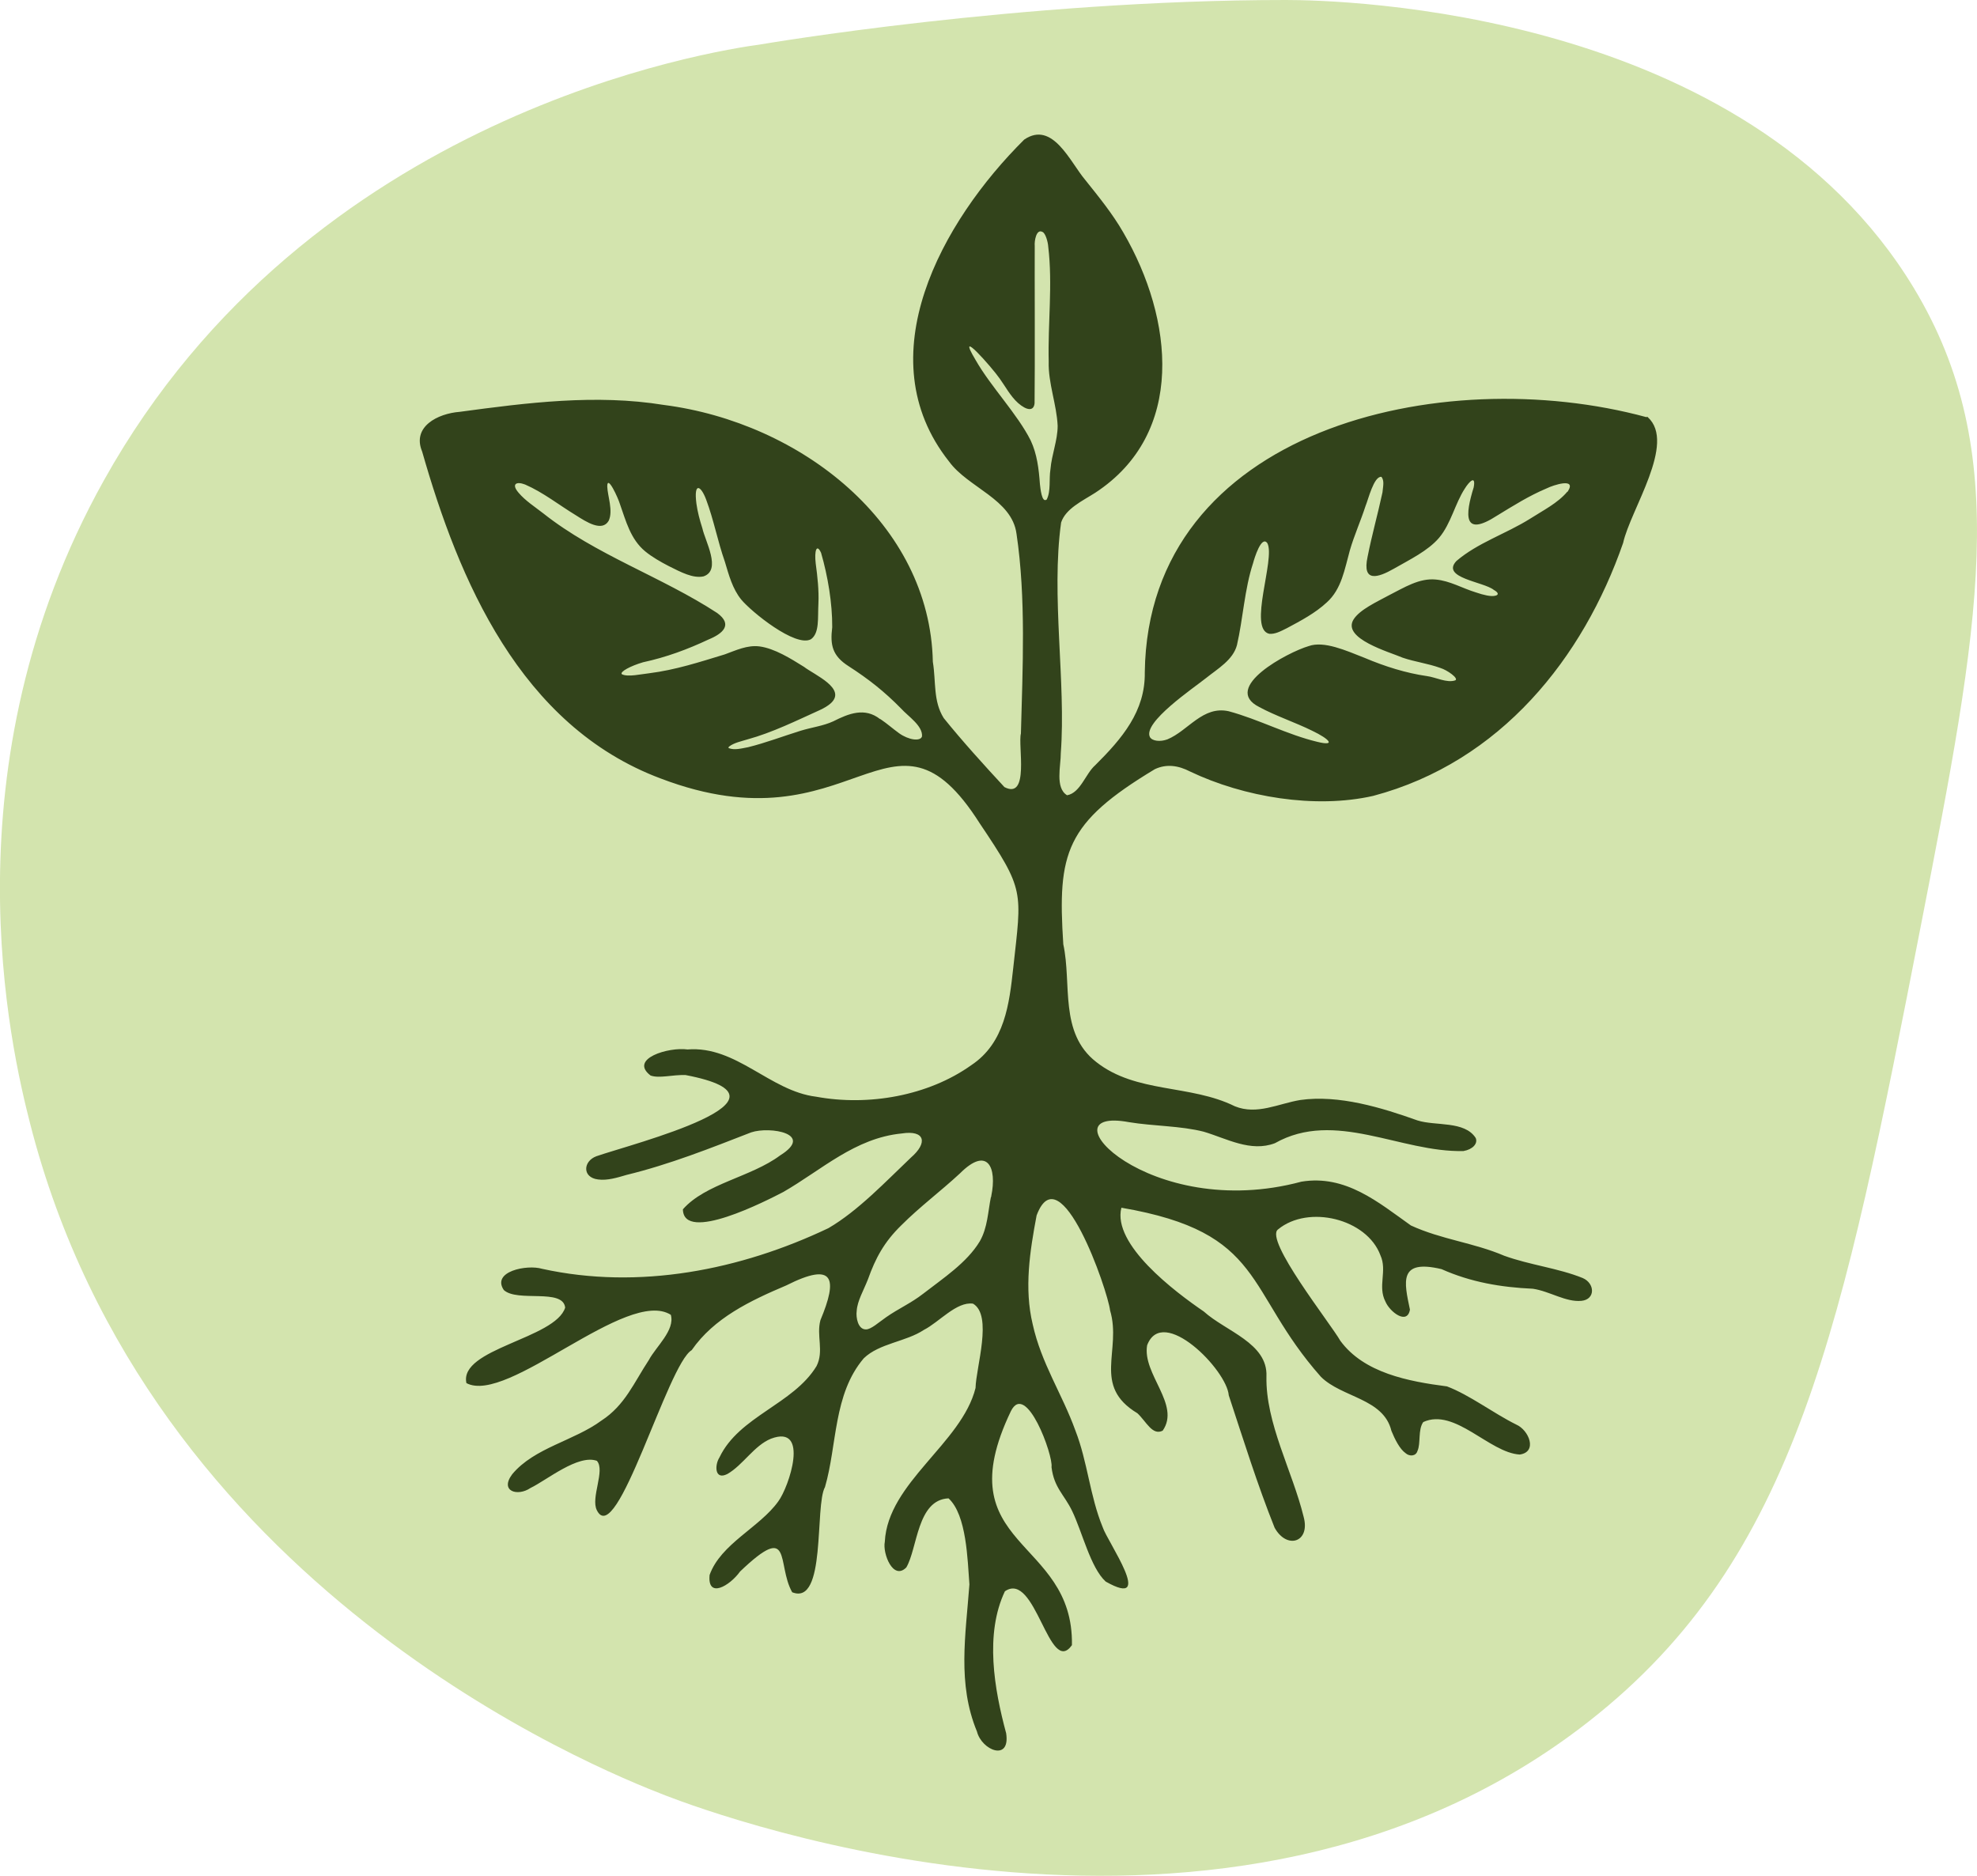
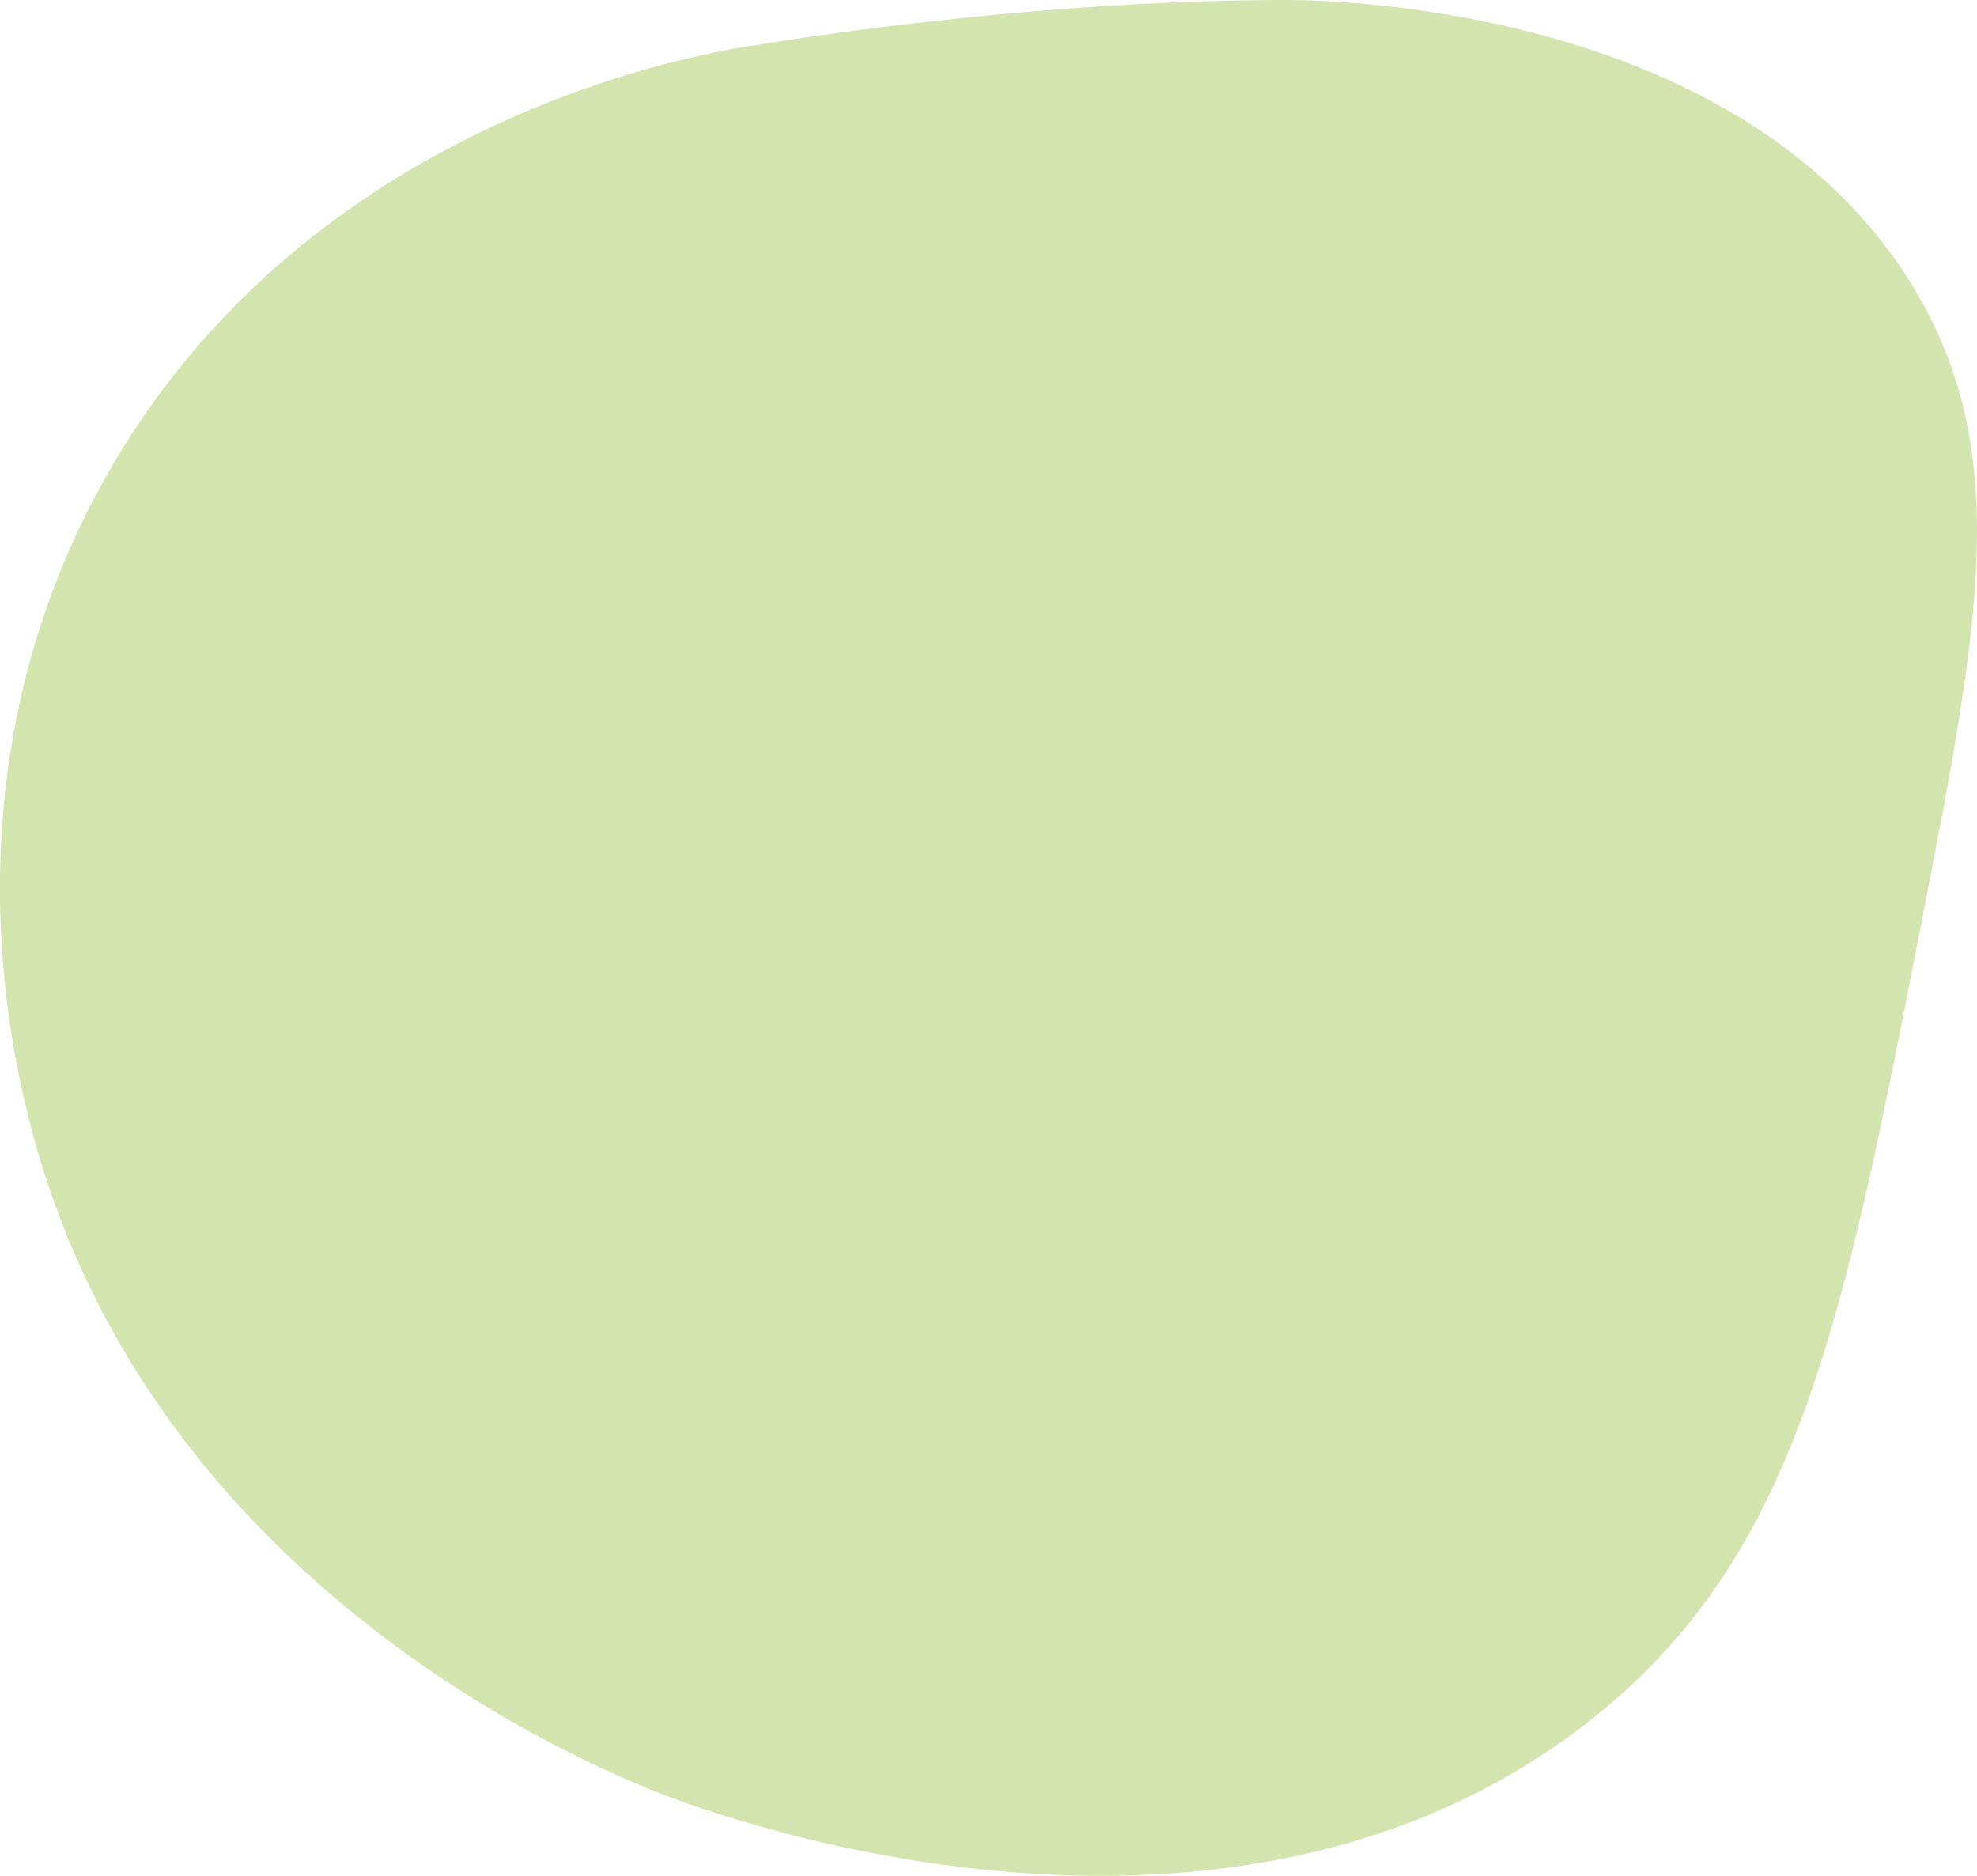
<svg xmlns="http://www.w3.org/2000/svg" id="Layer_2" data-name="Layer 2" viewBox="0 0 125.93 119.48">
  <defs>
    <style> .cls-1 { fill: #d3e4ae; } .cls-2 { fill: #32431b; } </style>
  </defs>
  <g id="Layer_2-2" data-name="Layer 2">
    <g>
-       <path class="cls-1" d="M81.91,0c3.56,0,29.27.59,40,18.35,6.32,10.47,4.17,21.5.47,40.47-5,25.64-7.88,40.41-21.18,50.82-22.95,17.98-55.32,6.06-58.82,4.71-4.45-1.72-32.92-13.23-40.47-42.82-1.19-4.67-5.48-22.68,4.71-40.94C19.68,7.18,45.41,3.24,48.5,2.82,48.5,2.82,64.97,0,81.91,0Z" />
-       <path class="cls-2" d="M104.88,26.57c-13.1-3.56-31.76.78-31.96,16.25.04,2.48-1.45,4.22-3.16,5.92-.61.53-.94,1.76-1.79,1.91-.78-.47-.39-1.9-.4-2.69.34-4.5-.63-10.02.02-14.68.29-.89,1.37-1.38,2.18-1.9,5.77-3.78,4.98-11.07,1.79-16.56-.7-1.22-1.57-2.28-2.44-3.37-.95-1.12-2.07-3.79-3.88-2.56-5.25,5.21-10.06,13.85-4.79,20.5,1.21,1.67,4.01,2.4,4.3,4.61.61,4.09.39,8.57.28,12.72-.2.74.56,4.24-1.05,3.41-1.28-1.38-2.72-2.97-3.87-4.4-.68-1.09-.48-2.3-.69-3.58-.18-8.8-8.41-15.24-17.14-16.36-4.32-.7-8.71-.14-13,.44-1.41.11-3.05.95-2.39,2.53,2.32,8.12,6.22,17.46,15.19,20.82,12.35,4.71,14.67-6.04,20.32,2.85,2.9,4.31,2.68,4.29,2.14,9.23-.25,2.26-.53,4.76-2.67,6.18-2.75,1.96-6.56,2.62-9.88,2.01-2.95-.36-5.08-3.26-8.2-3.01-1.19-.17-3.75.59-2.35,1.66.56.2,1.39-.06,2.23-.03,7.96,1.52-3.34,4.36-5.68,5.17-.86.32-.91,1.36.11,1.48.59.08,1.23-.12,1.81-.29,2.75-.67,5.34-1.7,7.94-2.71,1.2-.4,4.06.09,1.84,1.47-1.85,1.38-4.75,1.79-6.19,3.43.03,2.18,5.35-.56,6.39-1.1,2.44-1.4,4.57-3.44,7.55-3.73,1.48-.23,1.68.59.58,1.54-1.57,1.49-3.36,3.39-5.25,4.49-5.61,2.67-12.07,3.95-18.24,2.59-.97-.29-3.23.17-2.44,1.35.86.8,3.77-.13,3.91,1.12-.62,1.99-6.78,2.61-6.29,4.81,2.63,1.4,10.23-6.11,13.02-4.35.28.98-.95,2.03-1.4,2.88-.95,1.44-1.52,2.88-3.01,3.85-1.76,1.3-4.28,1.73-5.69,3.42-.82,1.09.34,1.44,1.16.88,1.04-.5,3.03-2.16,4.23-1.73.55.61-.41,2.35,0,3.15,1.26,2.52,4.51-9.31,6.04-10.2,1.42-2.05,3.73-3.15,6.02-4.12,3.09-1.56,3.28-.42,2.18,2.21-.27.99.24,1.97-.25,2.93-1.48,2.43-4.93,3.19-6.18,5.81-.32.5-.31,1.47.5,1.06,1-.57,1.7-1.81,2.78-2.25,2.49-.94,1.15,3.08.46,4-1.19,1.66-3.66,2.69-4.37,4.68-.15,1.54,1.29.69,1.94-.22,3.38-3.23,2.31-.48,3.32,1.32,2.19.88,1.42-5.5,2.09-6.7.78-2.67.52-5.91,2.47-8.2.99-.96,2.69-1.05,3.83-1.81.97-.49,2.08-1.82,3.13-1.67,1.27.74.19,4.05.16,5.37-.88,3.53-5.59,6.02-5.78,9.8-.15.72.52,2.49,1.37,1.63.72-1.22.68-4.31,2.69-4.4,1.16,1.06,1.21,3.94,1.33,5.48-.24,3.25-.78,6.32.48,9.37.3,1.2,2.14,1.94,1.86.11-.76-2.81-1.37-6.32-.08-9.04,1.96-1.35,2.81,5.48,4.27,3.43.12-6.9-8.08-6.15-3.89-14.9.97-1.95,2.71,2.82,2.59,3.56.16,1.32.81,1.75,1.31,2.79.65,1.34,1.17,3.61,2.14,4.5,3.2,1.81.1-2.55-.19-3.46-.82-1.99-.96-4.16-1.74-6.16-.84-2.33-2.17-4.27-2.72-6.77-.55-2.29-.18-4.65.25-6.93,1.5-4,4.53,4.77,4.68,6.05.76,2.56-1.17,4.8,1.74,6.55.57.53.95,1.44,1.61,1.11,1.16-1.66-1.31-3.6-.99-5.44.98-2.59,5.08,1.57,5.2,3.19.93,2.82,1.82,5.68,2.92,8.43.78,1.41,2.29.93,1.85-.69-.72-2.94-2.43-5.96-2.37-8.95.09-2.12-2.6-2.87-3.99-4.13-1.86-1.27-5.84-4.27-5.25-6.61,9.22,1.58,7.82,5.25,12.71,10.77,1.34,1.33,3.99,1.37,4.49,3.44.22.54.53,1.16.9,1.42.24.22.66.21.76-.14.22-.47.02-1.36.37-1.84,2.01-.92,4.2,1.95,6.14,2.07,1.16-.16.59-1.56-.22-1.91-1.47-.73-2.96-1.88-4.41-2.43-2.48-.32-5.29-.86-6.79-2.9-.63-1.11-4.87-6.45-3.97-7.1,1.93-1.59,5.66-.68,6.52,1.65.45.99-.19,1.97.32,2.95.28.66,1.39,1.51,1.56.51-.37-1.77-.74-3.23,2.01-2.58,1.86.83,3.79,1.16,5.82,1.25,1.08.16,2.1.87,3.1.77.89-.09.86-1.11.08-1.45-1.55-.63-3.37-.83-5-1.42-1.97-.84-3.99-1.03-5.95-1.93-2.07-1.47-4.15-3.25-6.97-2.79-9.74,2.62-16.59-4.83-10.99-3.79,1.58.26,3.29.23,4.77.61,1.45.43,2.98,1.32,4.53.73,3.83-2.16,8,.6,12.01.5.58-.1.93-.47.78-.83-.71-1.11-2.55-.75-3.71-1.12-2.27-.81-5.01-1.65-7.47-1.3-1.39.23-2.75.97-4.16.4-2.85-1.41-6.28-.81-8.83-2.82-2.38-1.85-1.55-4.98-2.1-7.5-.38-5.84.13-7.72,5.83-11.15.74-.35,1.5-.24,2.25.15,3.42,1.63,7.96,2.39,11.66,1.55,8.13-2.16,13.38-8.8,15.92-16.11.47-2.13,3.4-6.36,1.57-8.01l-.04-.03ZM56.06,45.8c-.98-.77-2.01-.35-2.98.14-.65.3-1.37.38-2.11.61-1.06.33-2.22.77-3.32,1.04-.43.08-.86.2-1.23.06-.04-.04-.01-.06.02-.1.3-.24.79-.34,1.18-.46,1.57-.43,3.13-1.2,4.61-1.87.24-.11.5-.26.68-.42,1.05-.94-1.02-1.81-1.7-2.33-.85-.53-1.87-1.17-2.83-1.3-.78-.1-1.5.25-2.22.51-1.61.49-3.14.99-4.81,1.2-.49.05-1.37.26-1.74.06-.15-.15.56-.53,1.35-.76,1.48-.32,2.83-.82,4.17-1.45.9-.37,1.58-.94.55-1.69-3.54-2.31-7.74-3.7-11.07-6.34-.54-.42-1.15-.81-1.58-1.32-.47-.55-.15-.74.42-.52,1.15.5,2.15,1.3,3.22,1.95.69.44,1.68,1.08,2.1.36.3-.64-.07-1.57-.09-2.19,0-.79.7.75.81,1.13.38,1.07.67,2.23,1.6,3,.45.37.98.67,1.5.94.8.4,1.55.8,2.22.66,1.17-.39.1-2.26-.07-3.06-.18-.56-.31-1.07-.38-1.57-.18-1.4.28-1.17.62-.26.49,1.31.73,2.64,1.19,3.95.26.87.49,1.73,1.04,2.41.63.77,3.47,3.08,4.45,2.53.55-.4.42-1.36.47-2.26.04-.85-.06-1.74-.17-2.55-.1-.82.06-1.31.34-.69.43,1.48.72,3.21.71,4.74-.14,1.13,0,1.82,1.06,2.49,1.24.8,2.25,1.59,3.32,2.68.46.51,1.39,1.1,1.34,1.78-.1.34-.86.23-1.46-.2-.39-.28-.76-.61-1.16-.88l-.05-.03ZM63.12,76.23c-.19.94-.21,1.96-.71,2.83-.82,1.36-2.32,2.34-3.61,3.34-.77.6-1.58.95-2.35,1.49-.48.33-.97.79-1.3.78-.5,0-.64-.76-.58-1.18.04-.64.44-1.3.72-2.02.48-1.34,1.02-2.36,2.13-3.44,1.18-1.18,2.49-2.15,3.73-3.3,1.76-1.76,2.37-.37,1.99,1.45v.06ZM66.66,31.82c-.3.22-.39-.72-.42-.99-.07-.96-.18-1.91-.59-2.78-.85-1.69-2.53-3.41-3.5-5.11-1.35-2.25,1.04.47,1.52,1.16.37.51.68,1.12,1.18,1.57.55.48,1,.54,1.05.01.03-2.47,0-8.32.01-10.02-.03-.31.1-1.1.49-.89.19.07.35.62.37.94.29,2.4-.03,4.89.03,7.32-.04,1.37.51,2.73.57,4.09,0,.93-.38,1.82-.46,2.78-.1.61.04,1.38-.24,1.92v.02ZM99.83,31.32c-.6.72-1.56,1.2-2.37,1.72-1.55.97-3.32,1.52-4.69,2.69-1.01,1.08,1.74,1.32,2.38,1.84.34.19.32.34.05.38-.24.05-.7-.05-1.19-.22-.86-.26-1.65-.74-2.56-.82-1.04-.1-1.99.5-2.99,1.01-.75.41-1.84.9-2.24,1.53-.76,1.22,2.27,2.07,3.13,2.44.76.26,1.62.37,2.39.65.46.14,1.19.67.96.79-.53.19-1.25-.2-1.81-.27-1.32-.19-2.67-.61-3.99-1.17-1.17-.46-2.57-1.09-3.54-.74-1.31.38-5.6,2.65-3.15,3.88,1.03.56,2.32.99,3.37,1.51,1.13.54,1.52,1,.34.71-1.93-.46-3.73-1.43-5.65-1.95-1.66-.37-2.58,1.24-3.91,1.79-.46.17-.96.11-1.11-.14-.49-.93,2.78-3.13,3.58-3.77.75-.6,1.71-1.15,1.96-2.09.39-1.69.48-3.56,1.03-5.23.07-.27.53-1.8.91-1.26.52,1-1.26,5.48.13,5.77.36.02.67-.14,1.11-.36.88-.47,1.81-.96,2.54-1.64.95-.85,1.14-2.13,1.47-3.31.27-.94.7-1.9,1-2.83.17-.4.53-1.91,1.01-1.86.21.24.1.64.07.99-.3,1.4-.67,2.69-.95,4.11-.36,1.67.69,1.31,1.66.76,1.01-.58,2.18-1.14,2.89-1.97.77-.91,1.01-2.17,1.65-3.15.28-.45.71-.87.56-.07-.54,1.74-.7,3.22,1.49,1.8,1.05-.64,2.03-1.26,3.17-1.74.4-.2,1.91-.7,1.34.19l-.02.03Z" />
+       <path class="cls-1" d="M81.91,0c3.56,0,29.27.59,40,18.35,6.32,10.47,4.17,21.5.47,40.47-5,25.64-7.88,40.41-21.18,50.82-22.95,17.98-55.32,6.06-58.82,4.71-4.45-1.72-32.92-13.23-40.47-42.82-1.19-4.67-5.48-22.68,4.71-40.94C19.68,7.18,45.41,3.24,48.5,2.82,48.5,2.82,64.97,0,81.91,0" />
    </g>
  </g>
</svg>